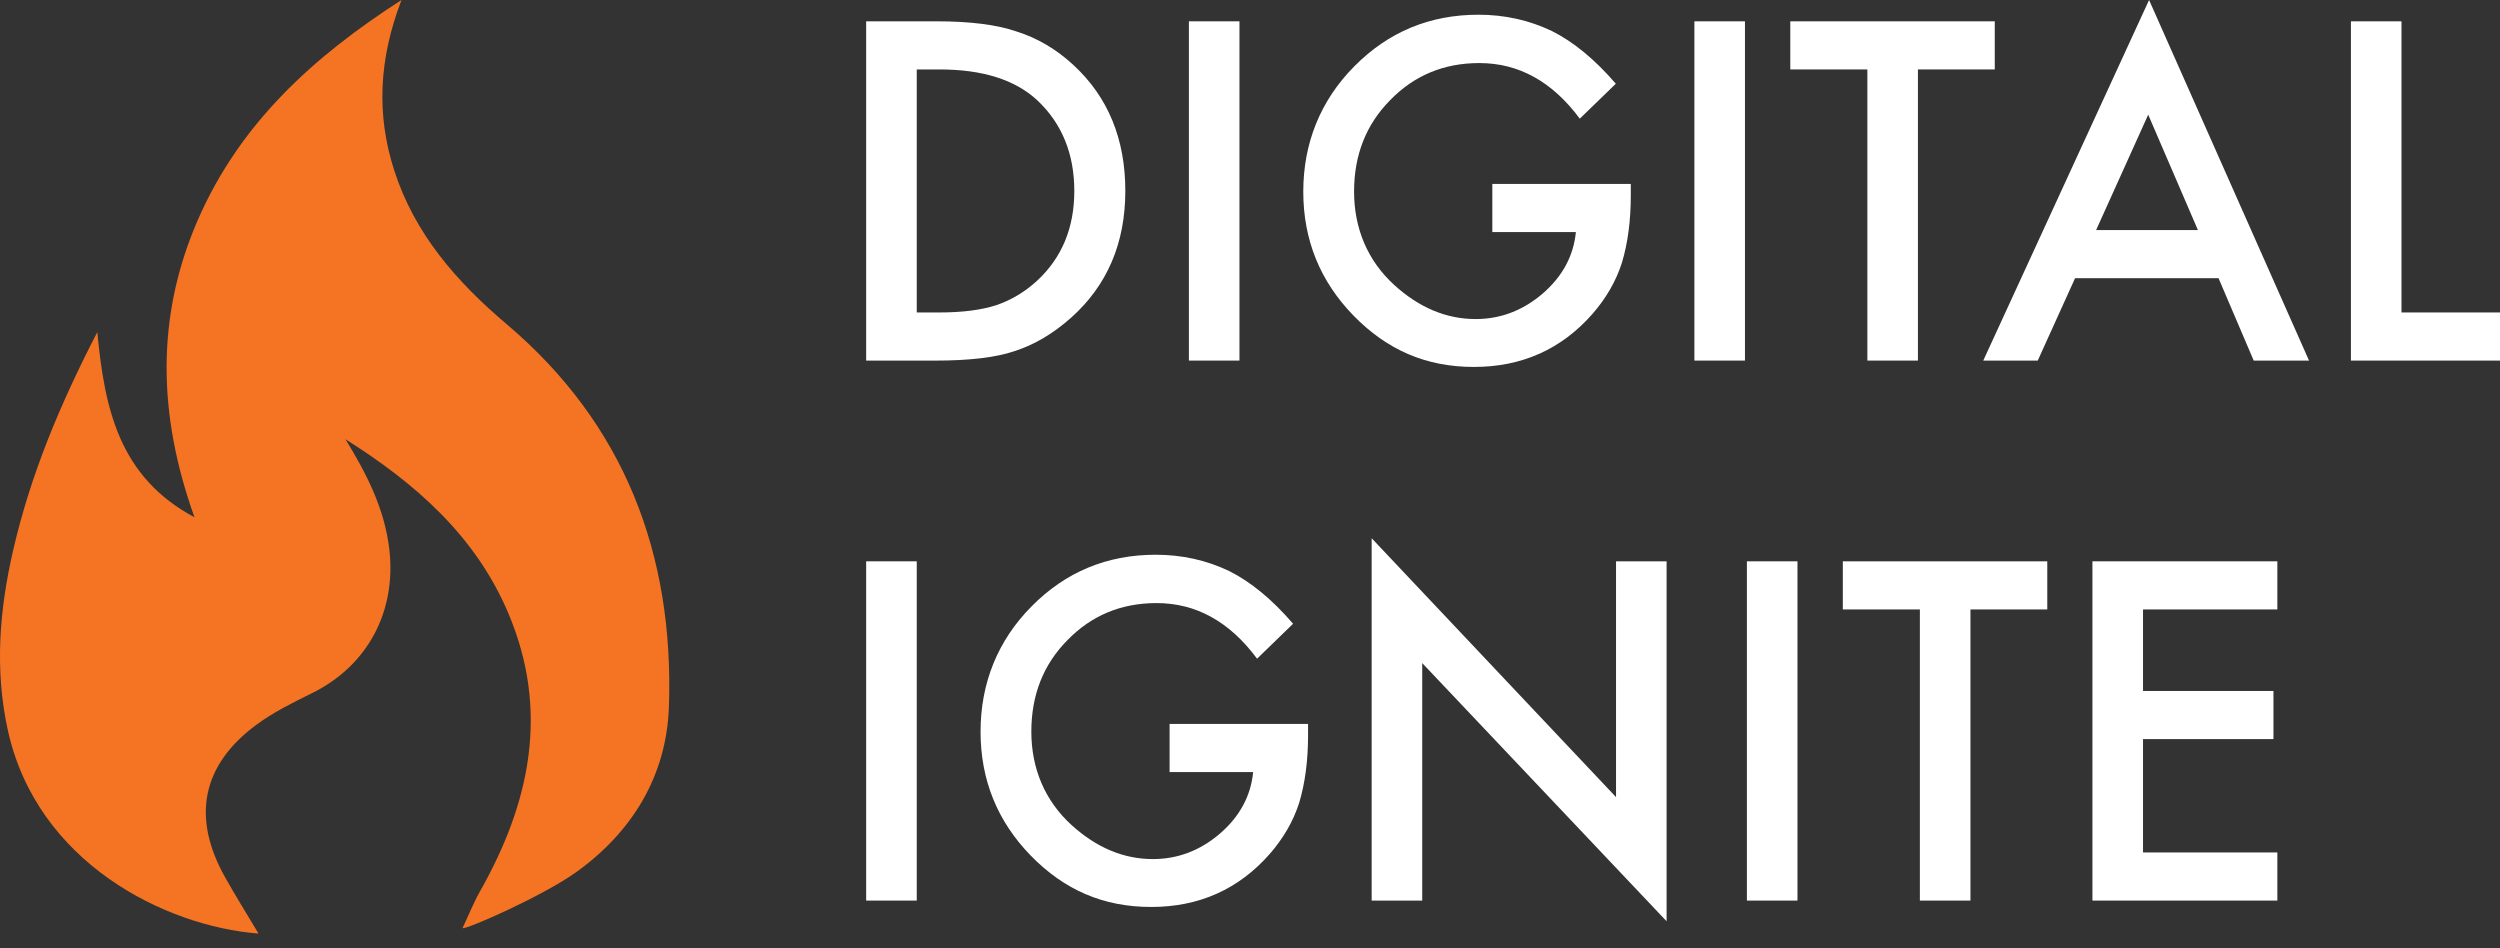
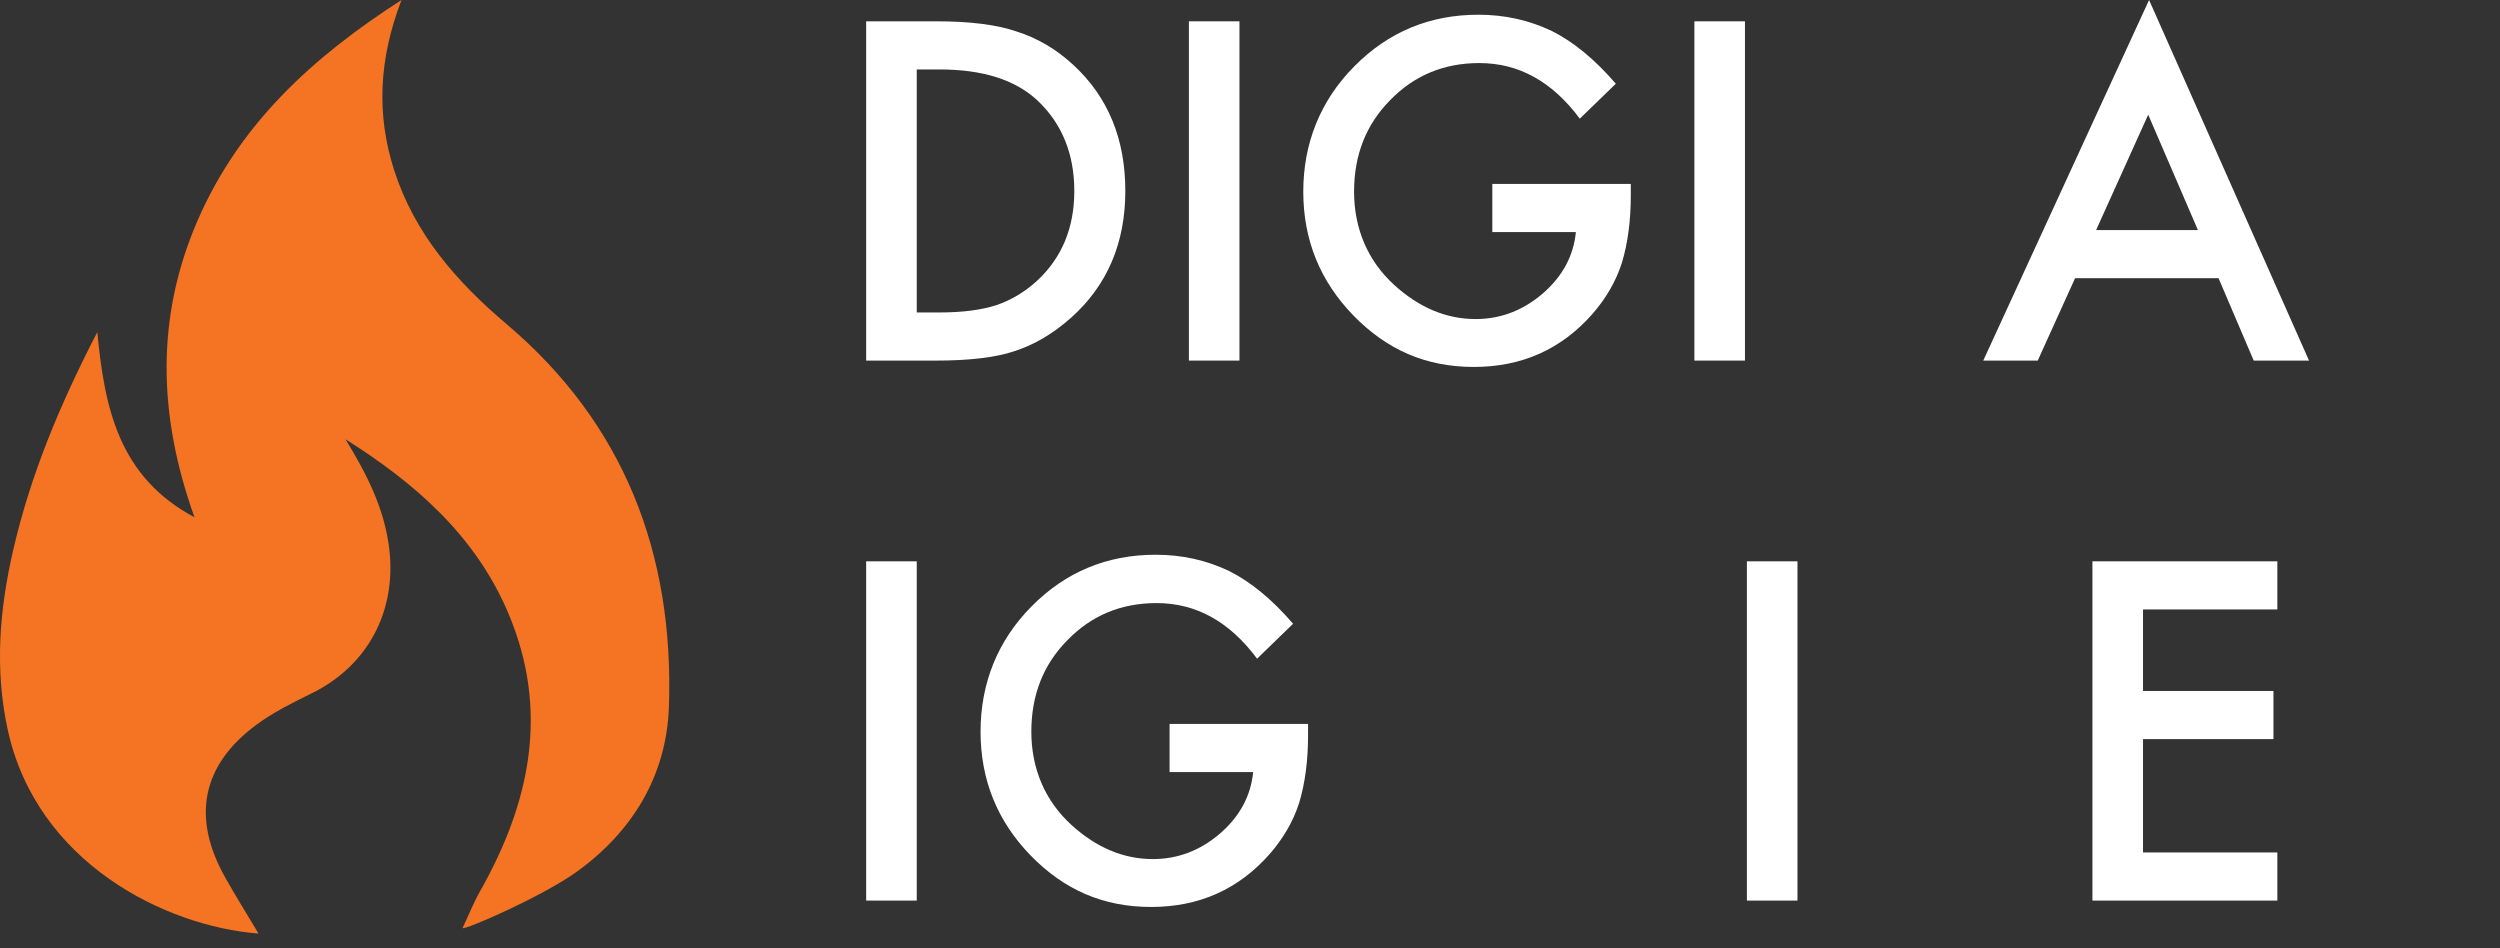
<svg xmlns="http://www.w3.org/2000/svg" width="116" height="44" viewBox="0 0 116 44" fill="none">
  <rect x="0" y="0" width="116" height="44" fill="#333333" stroke="none" />
  <path d="M21.463 43.063C21.733 42.49 21.968 41.896 22.279 41.346C24.597 37.246 25.503 32.986 23.591 28.465C22.063 24.849 19.256 22.413 16.029 20.38C17.006 21.974 17.845 23.597 18.065 25.494C18.4 28.376 17.052 30.896 14.474 32.164C13.588 32.6 12.687 33.046 11.896 33.629C9.369 35.496 8.888 37.916 10.43 40.68C10.909 41.539 11.434 42.374 11.996 43.318C7.647 42.977 1.717 40.022 0.365 33.888C-0.256 31.073 -0.026 28.291 0.611 25.529C1.41 22.056 2.766 18.794 4.515 15.41C4.853 18.973 5.528 22.134 9.025 24.002C7.314 19.234 7.228 14.665 9.194 10.172C11.127 5.76 14.474 2.669 18.629 0C17.575 2.747 17.461 5.312 18.284 7.883C19.234 10.851 21.189 13.078 23.505 15.038C28.97 19.665 31.278 25.709 31.038 32.788C30.929 36.017 29.322 38.605 26.753 40.455C25.186 41.583 21.555 43.173 21.463 43.062V43.063Z" fill="#F47424" />
  <path d="M40.19 16.731V0.989H43.453C45.017 0.989 46.252 1.146 47.159 1.458C48.133 1.764 49.016 2.284 49.808 3.018C51.413 4.5 52.215 6.447 52.215 8.861C52.215 11.274 51.379 13.238 49.707 14.734C48.868 15.481 47.989 16.001 47.069 16.294C46.21 16.586 44.991 16.732 43.413 16.732H40.19V16.731ZM42.537 14.498H43.594C44.648 14.498 45.524 14.386 46.223 14.162C46.921 13.924 47.553 13.547 48.116 13.03C49.27 11.963 49.848 10.573 49.848 8.861C49.848 7.148 49.278 5.734 48.136 4.66C47.109 3.701 45.595 3.222 43.594 3.222H42.537V14.499V14.498Z" fill="white" />
  <path d="M57.511 0.989V16.731H55.165V0.989H57.511Z" fill="white" />
  <path d="M69.244 8.533H75.669V9.053C75.669 10.236 75.531 11.283 75.256 12.193C74.987 13.036 74.535 13.824 73.896 14.559C72.453 16.204 70.617 17.026 68.388 17.026C66.159 17.026 64.35 16.231 62.799 14.64C61.248 13.044 60.472 11.126 60.472 8.89C60.472 6.654 61.261 4.669 62.839 3.079C64.417 1.482 66.337 0.683 68.6 0.683C69.814 0.683 70.95 0.935 72.004 1.438C73.01 1.941 74.001 2.756 74.974 3.885L73.302 5.506C72.026 3.786 70.472 2.926 68.639 2.926C66.994 2.926 65.615 3.501 64.501 4.649C63.386 5.778 62.829 7.191 62.829 8.89C62.829 10.589 63.449 12.088 64.692 13.223C65.853 14.277 67.112 14.804 68.468 14.804C69.623 14.804 70.66 14.41 71.58 13.622C72.499 12.827 73.013 11.876 73.121 10.767H69.244V8.535V8.533Z" fill="white" />
  <path d="M80.966 0.989V16.731H78.62V0.989H80.966Z" fill="white" />
-   <path d="M88.992 3.222V16.731H86.646V3.222H83.07V0.989H92.557V3.222H88.992Z" fill="white" />
  <path d="M102.94 12.908H96.283L94.551 16.731H92.023L99.717 0L107.139 16.731H104.572L102.94 12.908H102.94ZM101.983 10.674L99.677 5.321L97.26 10.674H101.983Z" fill="white" />
-   <path d="M111.429 0.989V14.498H116.001V16.731H109.083V0.989H111.429Z" fill="white" />
  <path d="M42.537 26.045V41.787H40.19V26.045H42.537Z" fill="white" />
  <path d="M54.269 33.59H60.694V34.11C60.694 35.292 60.556 36.34 60.282 37.25C60.013 38.093 59.56 38.881 58.922 39.616C57.478 41.261 55.642 42.083 53.414 42.083C51.185 42.083 49.376 41.288 47.824 39.697C46.273 38.1 45.498 36.183 45.498 33.947C45.498 31.711 46.286 29.726 47.865 28.136C49.442 26.539 51.362 25.74 53.625 25.74C54.84 25.74 55.975 25.991 57.029 26.494C58.036 26.997 59.026 27.813 59.999 28.942L58.328 30.563C57.052 28.843 55.498 27.983 53.665 27.983C52.019 27.983 50.64 28.558 49.526 29.706C48.411 30.835 47.854 32.248 47.854 33.947C47.854 35.646 48.475 37.145 49.717 38.28C50.879 39.334 52.137 39.861 53.493 39.861C54.648 39.861 55.685 39.467 56.605 38.679C57.525 37.884 58.038 36.932 58.146 35.824H54.269V33.592V33.59Z" fill="white" />
-   <path d="M63.645 41.787V24.975L74.984 36.986V26.046H77.33V42.746L65.991 30.767V41.788H63.645V41.787Z" fill="white" />
  <path d="M83.403 26.045V41.787H81.056V26.045H83.403Z" fill="white" />
-   <path d="M91.429 28.278V41.787H89.082V28.278H85.507V26.046H94.994V28.278H91.429Z" fill="white" />
-   <path d="M105.669 28.278H99.436V32.061H105.488V34.294H99.436V39.554H105.669V41.787H97.089V26.045H105.669V28.277V28.278Z" fill="white" />
+   <path d="M105.669 28.278H99.436V32.061H105.488V34.294H99.436V39.554H105.669V41.787H97.089V26.045H105.669V28.277Z" fill="white" />
</svg>